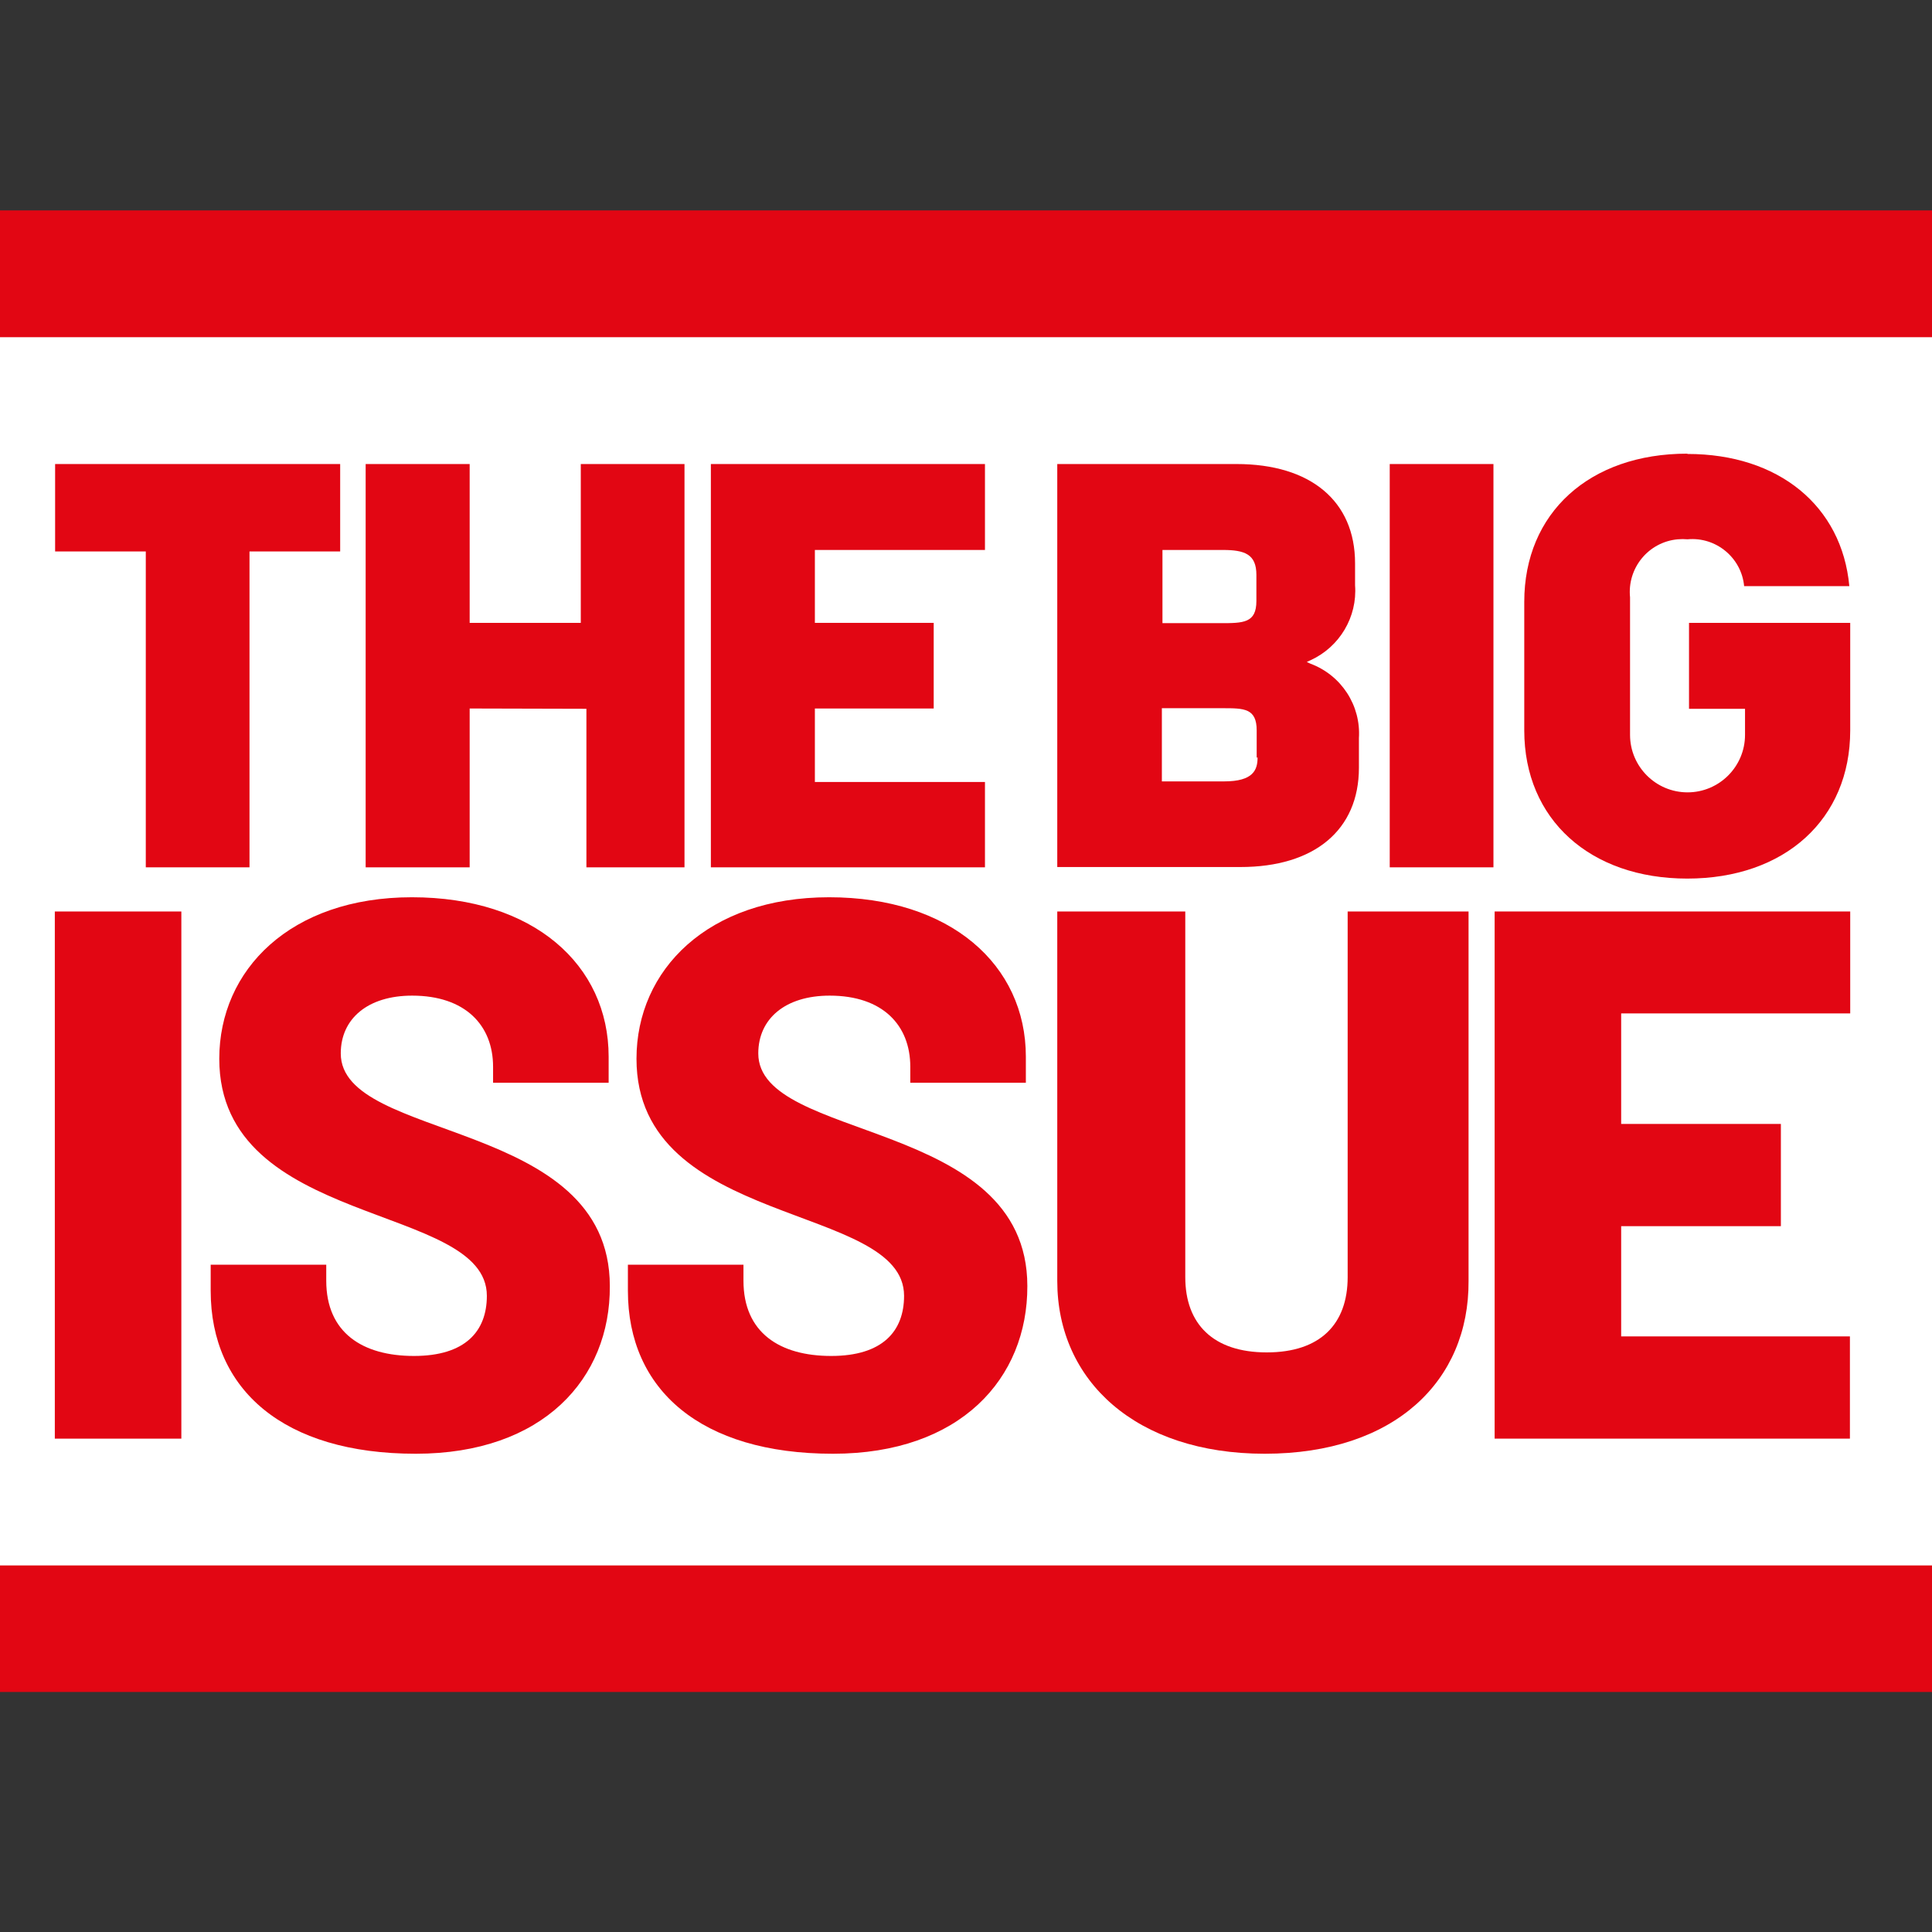
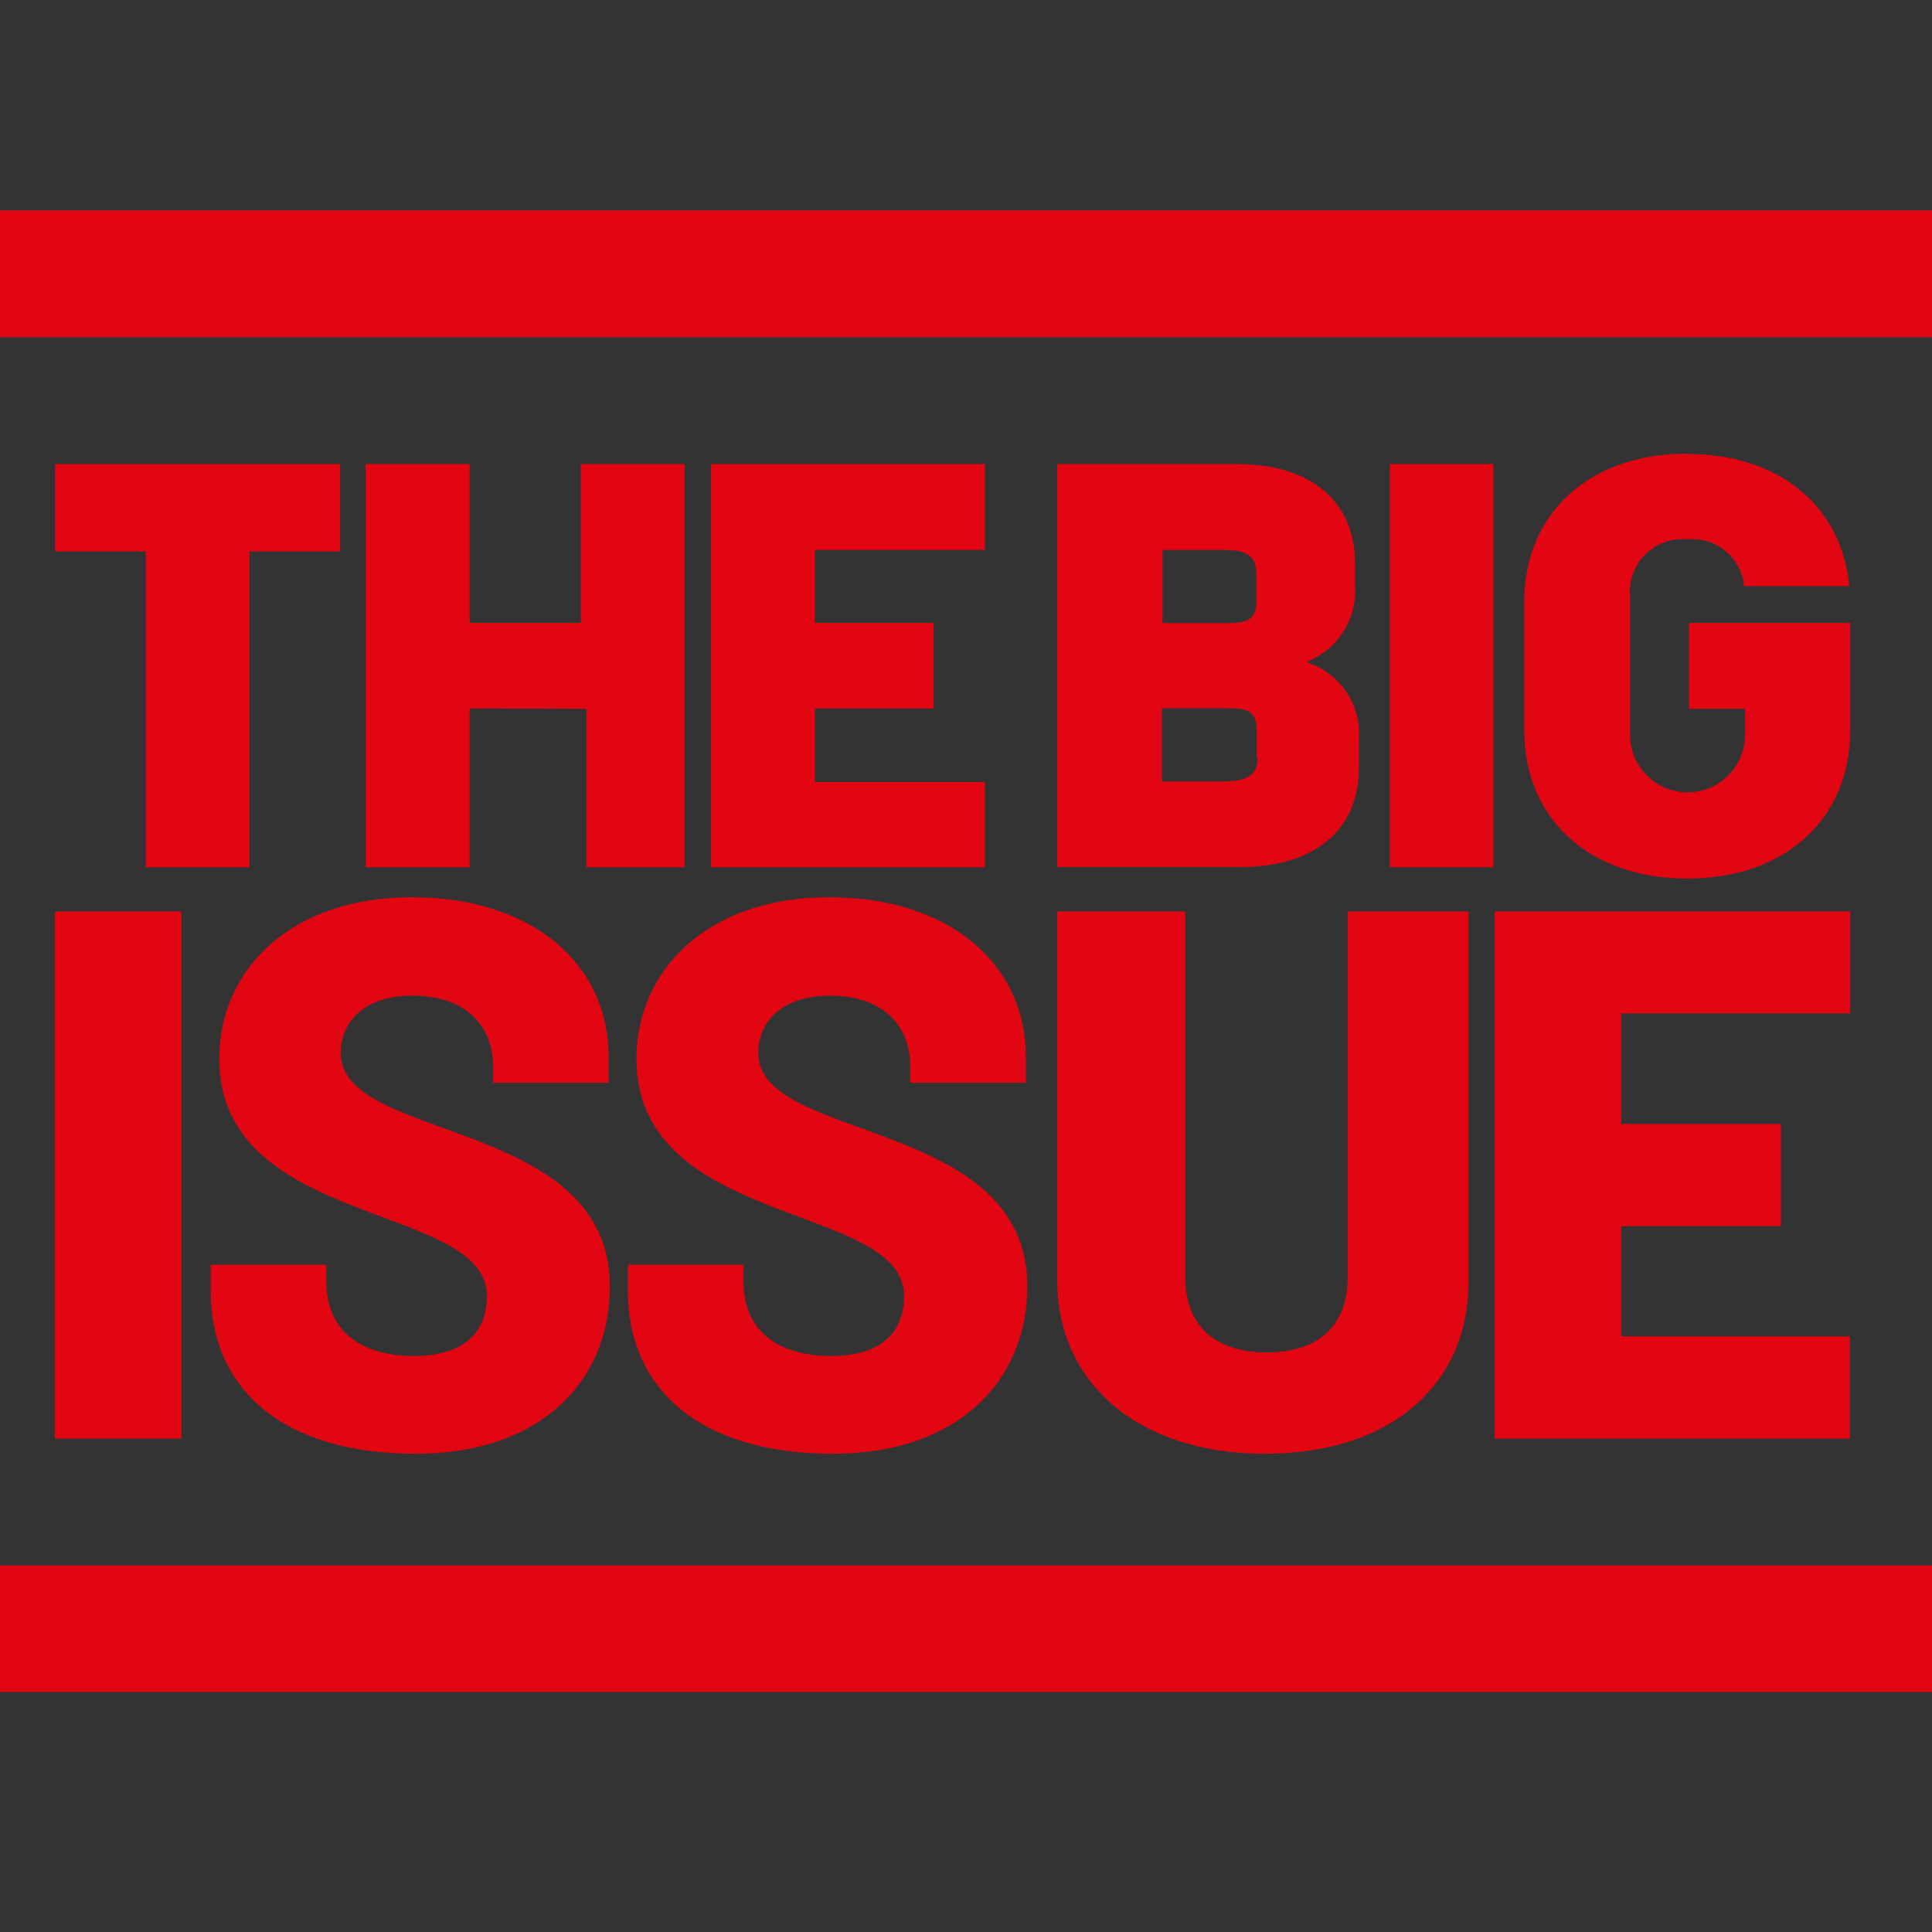
<svg xmlns="http://www.w3.org/2000/svg" version="1.1" id="layer" x="0px" y="0px" viewBox="0 0 652 652" style="enable-background:new 0 0 652 652;" xml:space="preserve">
  <rect x="0" y="0" width="652" height="652" fill="#333333" stroke="none" />
  <style type="text/css">
	.st0{fill:#FFFFFF;}
	.st1{fill:#E20613;}
</style>
-   <rect x="-50.3" y="87.9" class="st0" width="739.8" height="463.3" />
  <path class="st1" d="M-68.2,71v500h778V71H-68.2z M667,528.3H-25.5V113.8H667C667,113.8,667,528.3,667,528.3z" />
  <path class="st1" d="M18.5,485.5V307.6h42.7v177.9H18.5z" />
  <path class="st1" d="M140.3,490.6c-44.6,0-69.2-21.6-69.2-55v-8.8h39v5.4c0,17.6,12.3,25.4,29.6,25.4s24.6-8.3,24.6-20.3  c0-31.5-90.3-22.7-90.3-80c0-30,24-54.5,65-54.5s66.4,22.8,66.4,53.8v8.8h-39V360c0-14-9.4-24-27.3-24c-15,0-24.1,7.8-24.1,19.5  c0,30,90.8,21.7,90.8,78.5C206,465.2,183.3,490.6,140.3,490.6z" />
  <path class="st1" d="M281.1,490.6c-44.6,0-69.2-21.6-69.2-55v-8.8h39v5.4c0,17.6,12.3,25.4,29.6,25.4s24.6-8.3,24.6-20.3  c0-31.5-90.3-22.7-90.3-80c0-30,24.1-54.5,65-54.5s66.4,22.8,66.4,53.8v8.8h-39V360c0-14-9.3-24-27.2-24c-15,0-24.1,7.8-24.1,19.5  c0,30,90.8,21.7,90.8,78.5C346.8,465.2,324.1,490.6,281.1,490.6z" />
  <path class="st1" d="M426.8,490.6c-43.4,0-70-24.6-70-58.3V307.6H400V431c0,15.8,9.4,25.4,27.5,25.4c18.1,0,27.3-9.6,27.3-25.4  V307.6h40.8v124.7C495.8,466,470.7,490.6,426.8,490.6z" />
  <path class="st1" d="M504.4,485.5V307.6h120V342h-77.3v37.3H601v34.5h-53.9V451h77.2v34.5H504.4L504.4,485.5z" />
  <path class="st1" d="M442.3,224l-1.3-0.6l1.3-0.6c9.8-4.5,15.8-14.6,15-25.3v-7.4c0-21-15-33.5-40-33.5h-60.5v136h61.8  c25,0,40-12.5,40-33.5v-10C459.3,238.1,452.7,227.9,442.3,224z M392.3,185.6h20.4c7.3,0,11.3,1.4,11.3,8.4v8.8  c0,7.5-4.4,7.5-12.2,7.5h-19.5L392.3,185.6L392.3,185.6z M424.4,255.6c0,4.2-1.4,8.1-11.3,8.1h-21v-24.7h20.5c7.2,0,11.5,0,11.5,7.5  v9.2L424.4,255.6z" />
  <polygon class="st1" points="49.2,292.7 84.2,292.7 84.2,186.1 114.8,186.1 114.8,156.6 18.6,156.6 18.6,186.1 49.2,186.1   49.2,292.7 " />
  <polygon class="st1" points="197.9,292.7 231,292.7 231,156.6 196,156.6 196,210.2 158.5,210.2 158.5,156.6 123.4,156.6   123.4,292.7 158.5,292.7 158.5,239.1 197.9,239.2 197.9,292.7 " />
  <polygon class="st1" points="239.9,292.7 332.4,292.7 332.4,263.9 275,263.9 275,239.1 315.1,239.1 315.1,210.2 275,210.2   275,185.6 332.4,185.6 332.4,156.6 239.9,156.6 239.9,292.7 " />
  <polygon class="st1" points="469,292.7 504,292.7 504,156.6 469,156.6 469,292.7 " />
  <path class="st1" d="M569.4,153.1c-33,0-55,20-55,50v43.4c0,30,22.2,50,55,50c32.9,0,55-20,55-50v-36.3h-54.4v29h18.9v8.8  c0,10.7-8.7,19.4-19.4,19.4c-10.7,0-19.4-8.7-19.4-19.4v-46.4c-1-9.9,6.2-18.7,16.1-19.6c1.1-0.1,2.2-0.1,3.3,0  c9.6-0.9,18.2,6.2,19.1,15.8h35.5c-2.5-27.1-23.9-44.6-54.6-44.6l0,0L569.4,153.1z" />
</svg>